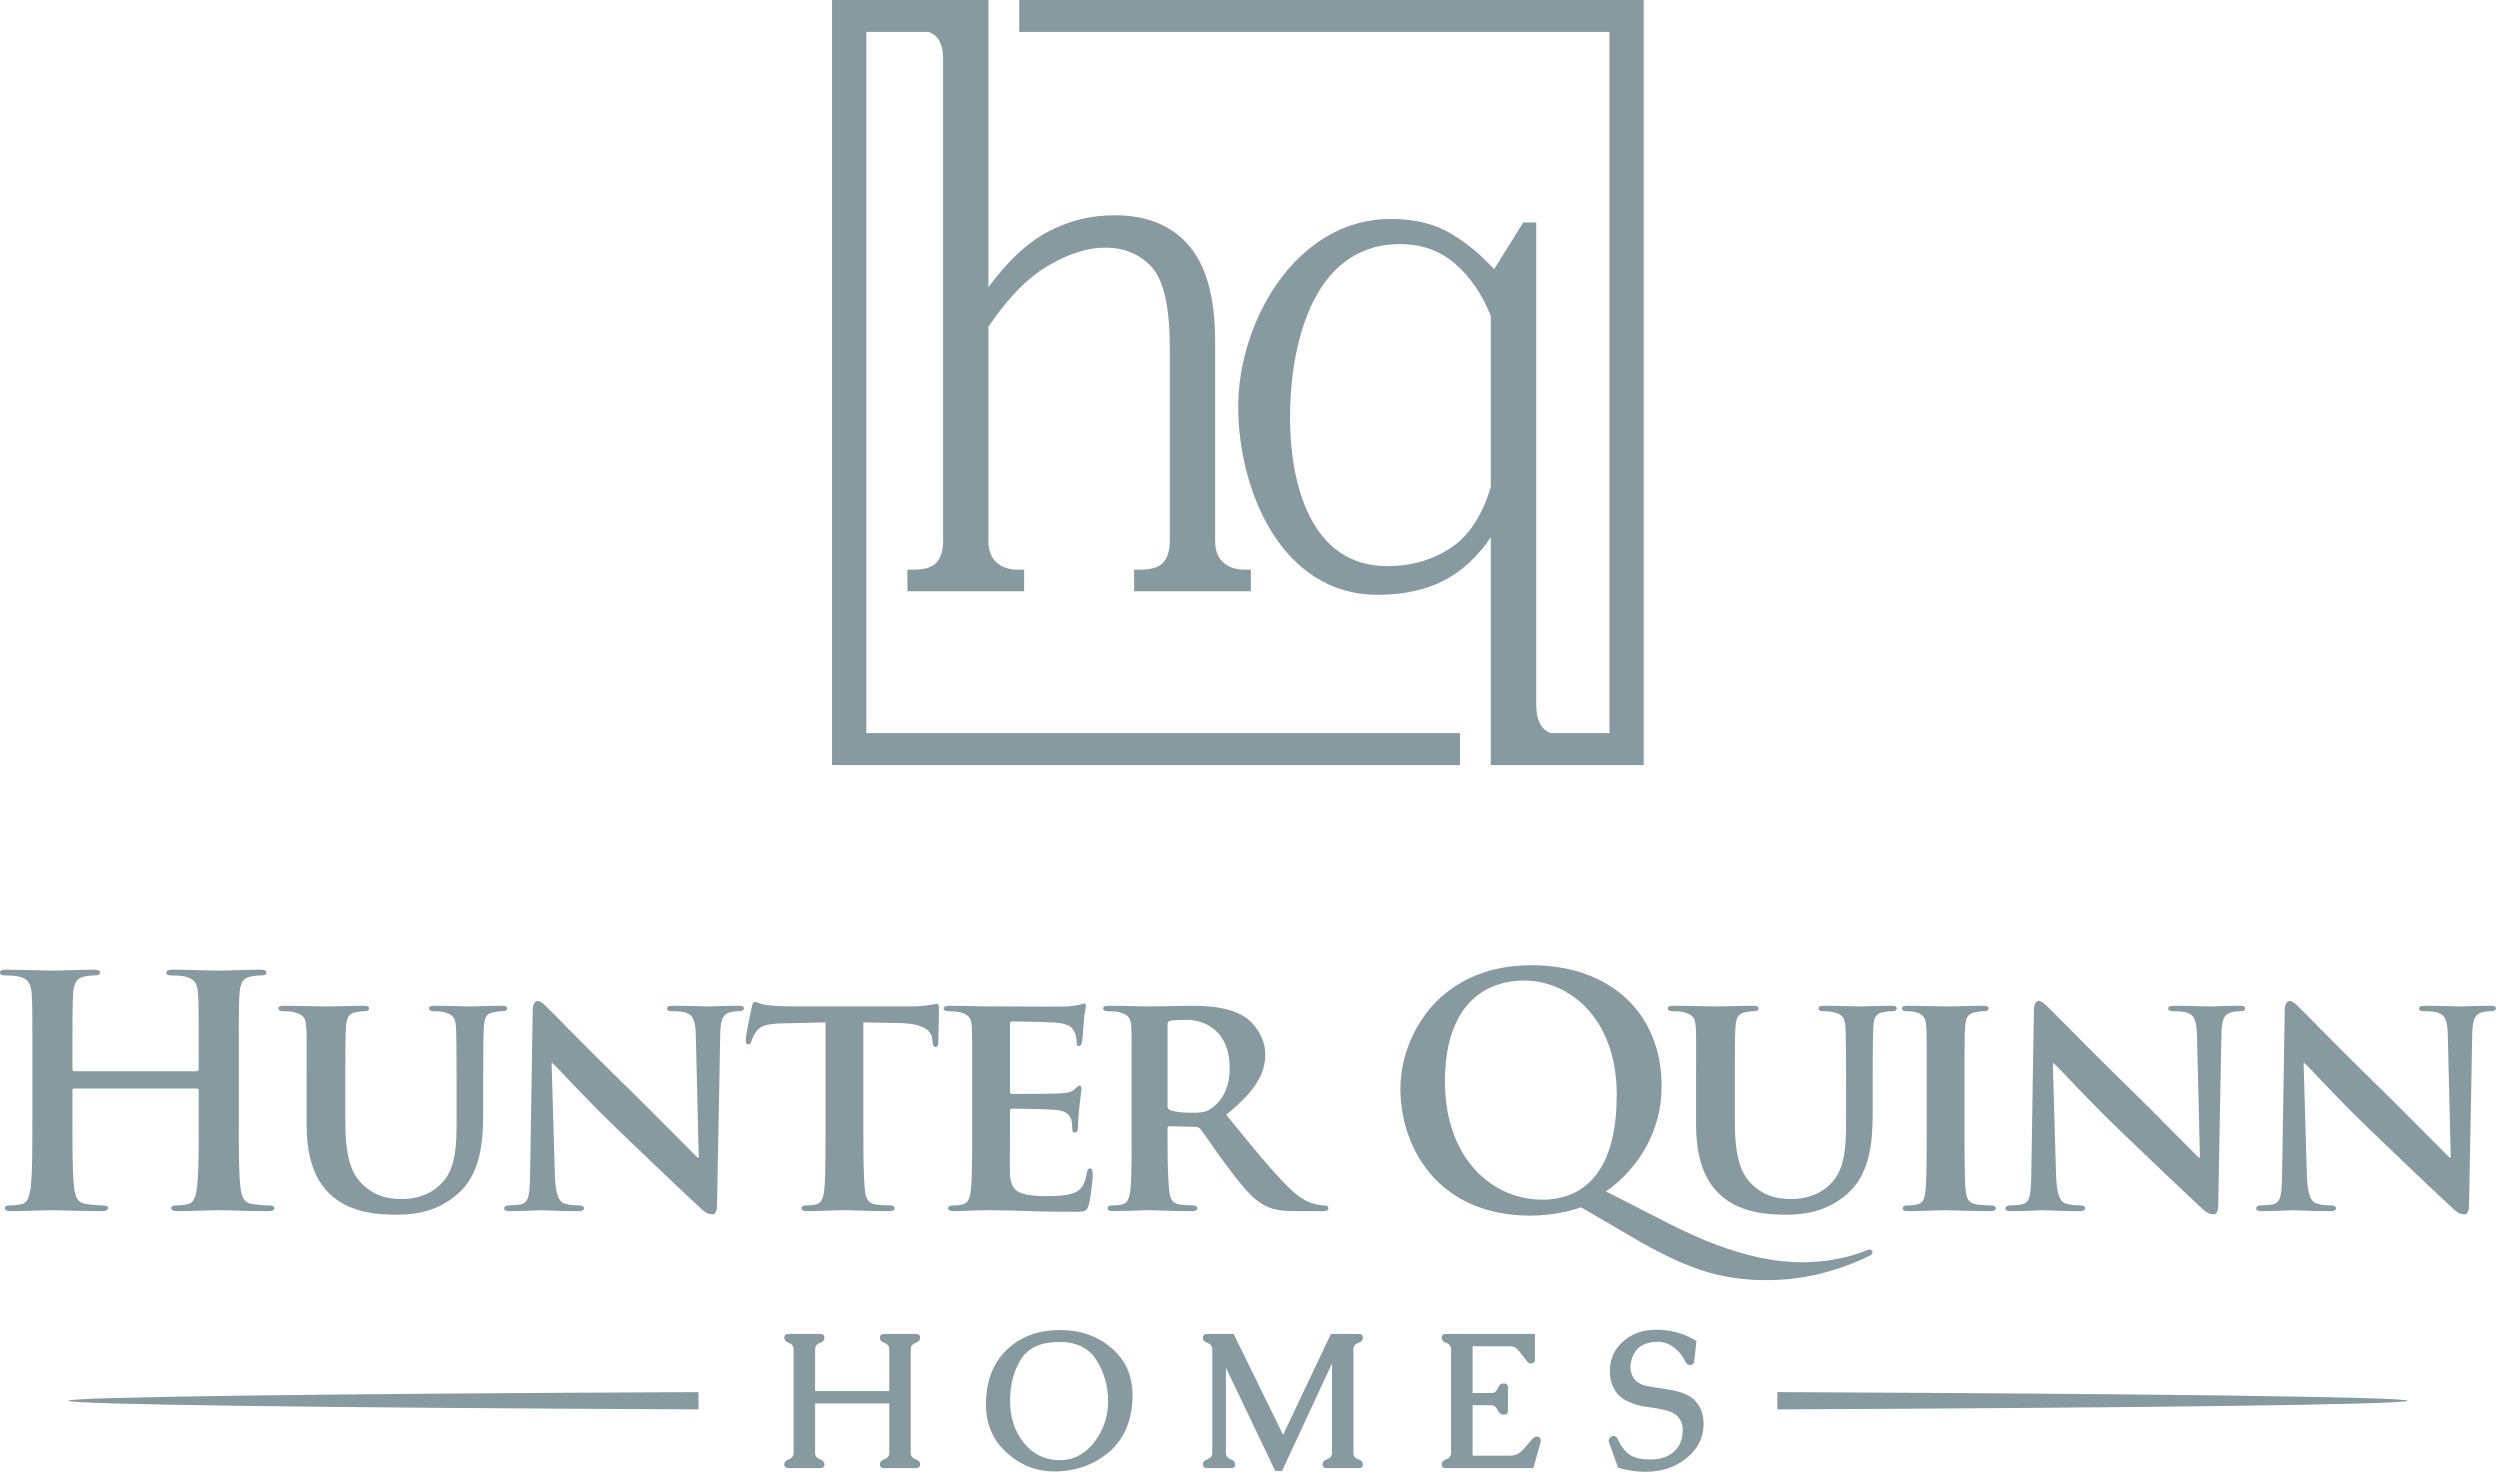
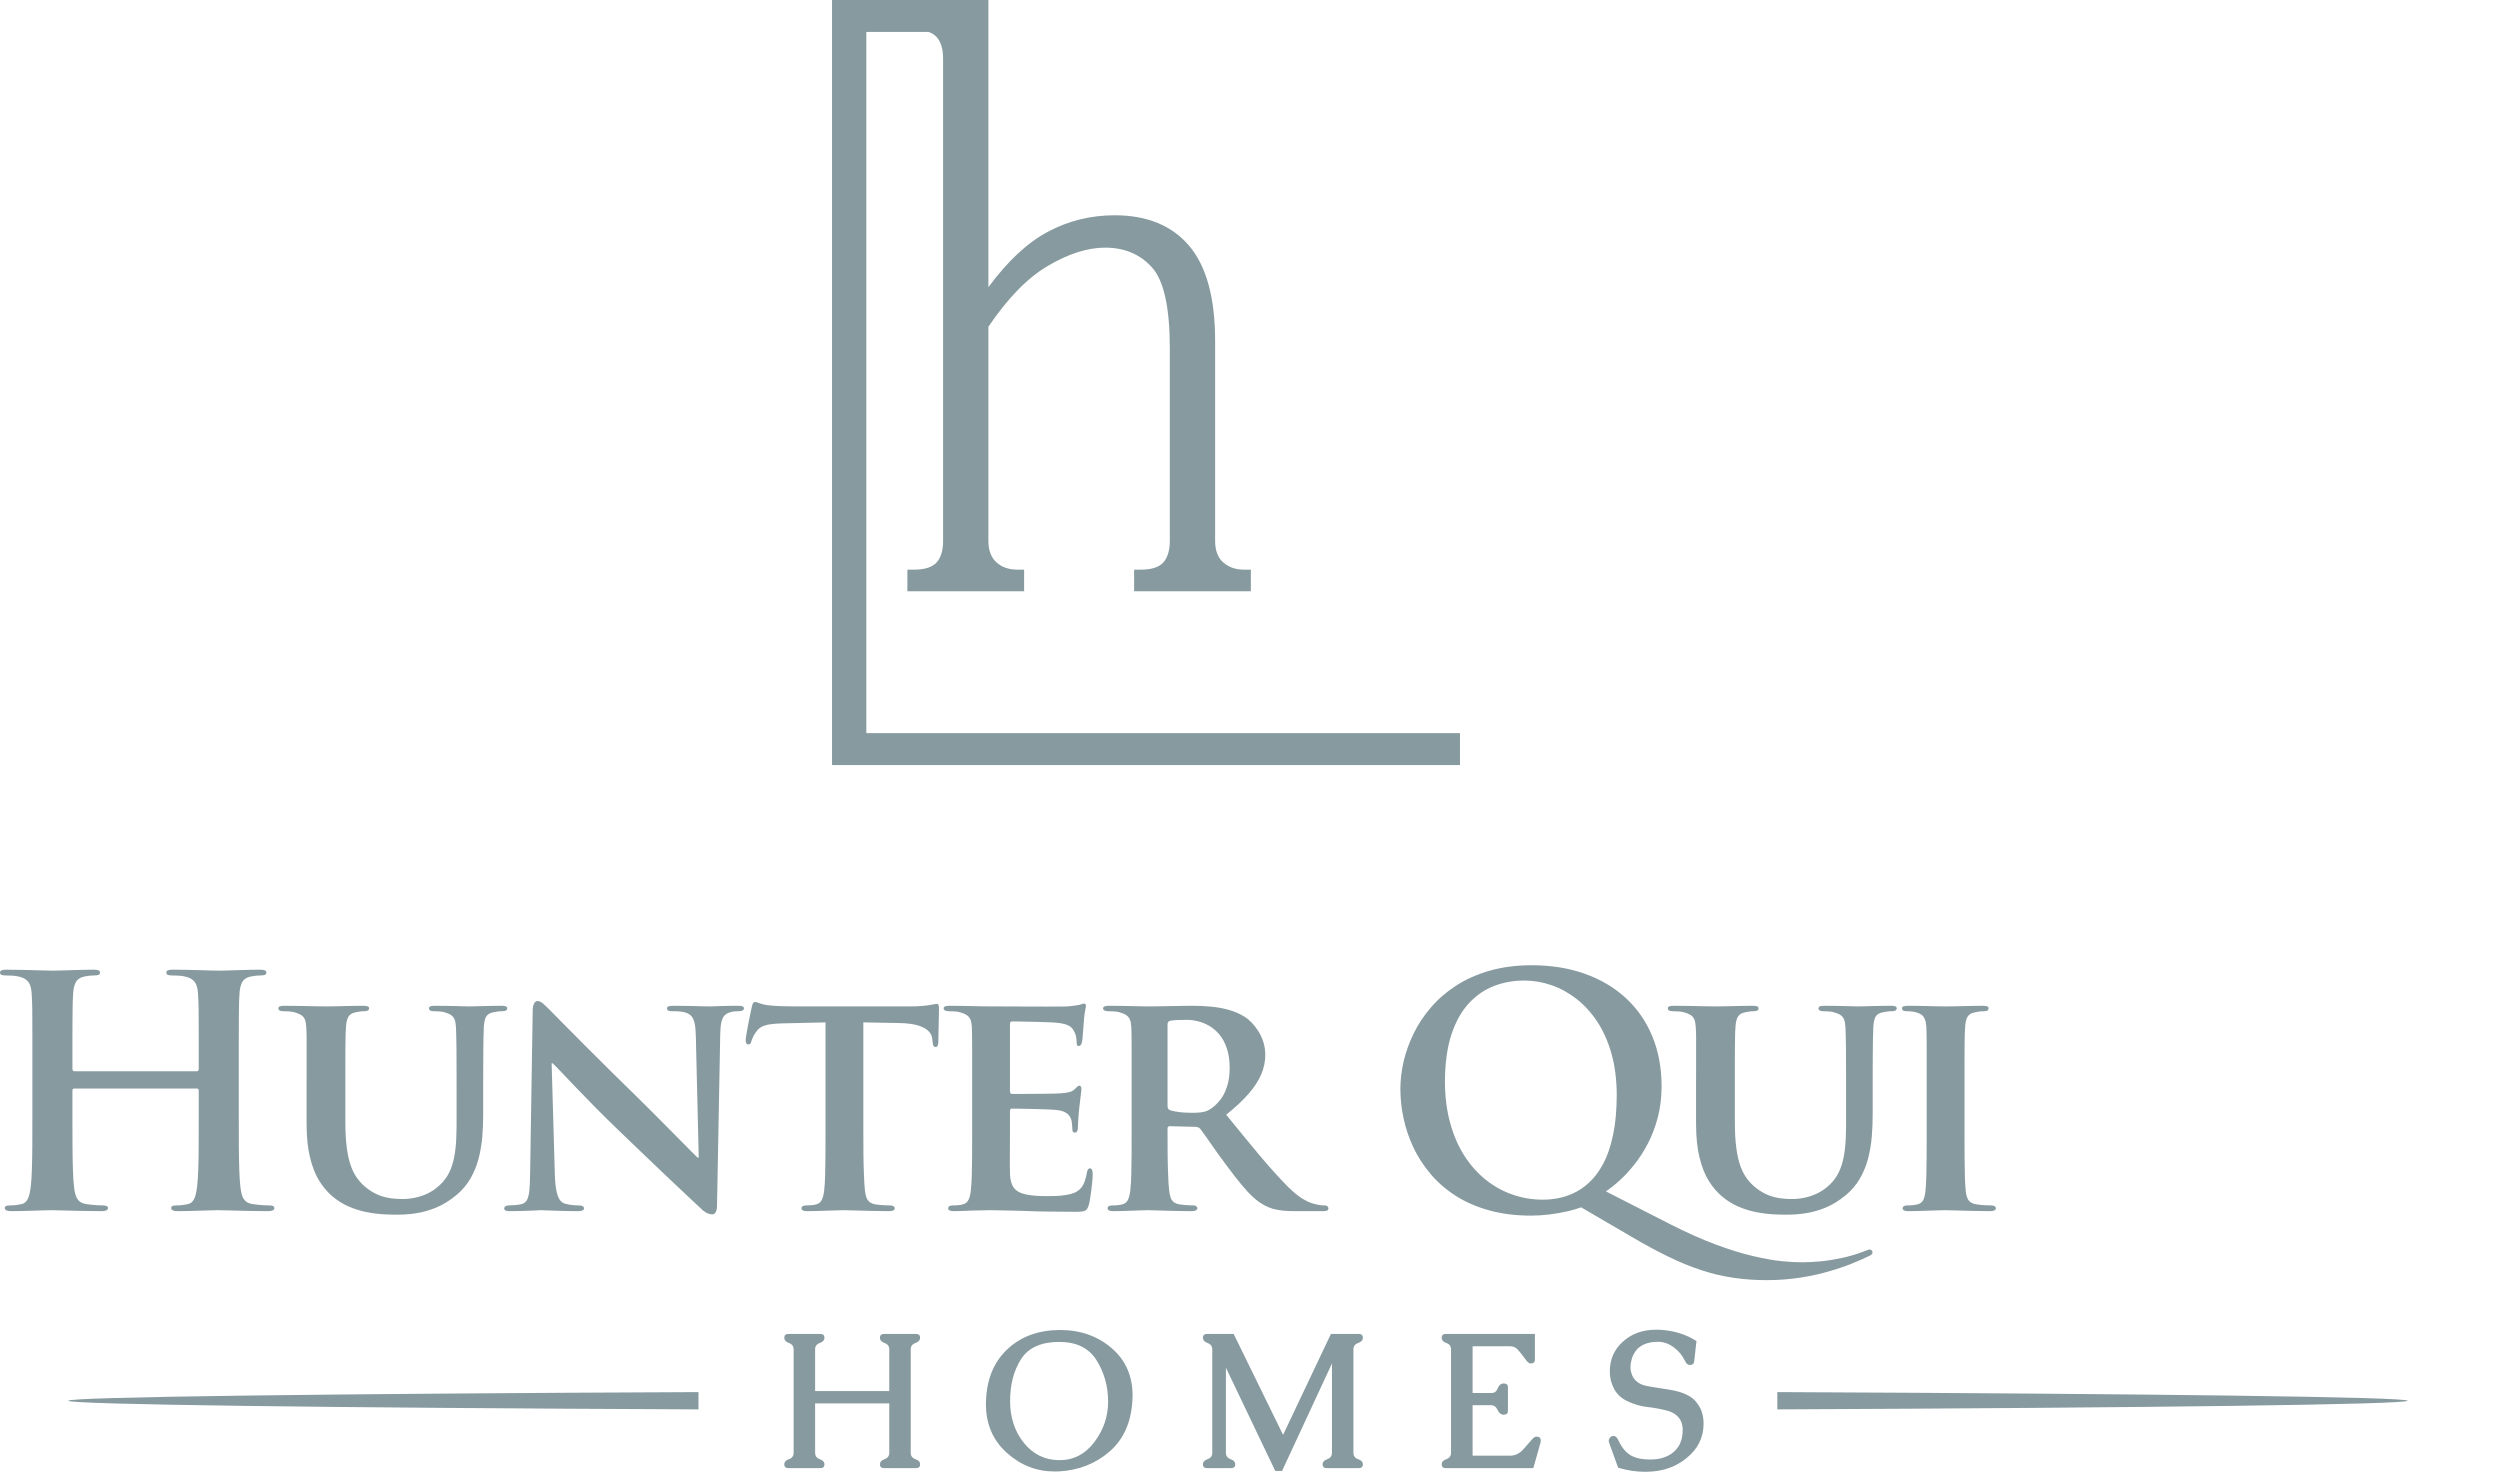
<svg xmlns="http://www.w3.org/2000/svg" width="181px" height="107px" viewBox="0 0 181 107" version="1.1">
  <title>hunter-quinn-logo-white</title>
  <g id="Page-1" stroke="none" stroke-width="1" fill="none" fill-rule="evenodd">
    <g id="hunter-quinn-logo-white" fill="#869A9F" fill-rule="nonzero">
      <g id="Group-3" transform="translate(0, 69.882)">
        <path d="M119.808,35.772 C120.144,35.751 120.47,35.661 120.778,35.508 C121.09,35.351 121.341,35.124 121.53,34.823 C121.728,34.506 121.827,34.12 121.827,33.665 L121.827,33.592 C121.813,33.125 121.636,32.771 121.299,32.528 C121.147,32.411 120.961,32.321 120.739,32.259 C120.271,32.133 119.785,32.043 119.282,31.986 C118.782,31.931 118.295,31.79 117.828,31.565 C117.396,31.363 117.074,31.069 116.866,30.681 C116.656,30.293 116.55,29.874 116.55,29.427 C116.55,28.551 116.859,27.832 117.477,27.272 C118.116,26.684 118.92,26.39 119.888,26.39 L120.098,26.39 C121.138,26.435 122.046,26.709 122.825,27.212 L122.657,28.698 C122.639,28.859 122.539,28.942 122.36,28.942 L122.325,28.942 C122.191,28.932 122.083,28.841 122.002,28.666 C121.823,28.28 121.56,27.954 121.214,27.69 C120.871,27.423 120.504,27.283 120.117,27.265 L120.015,27.265 C119.628,27.265 119.289,27.332 118.996,27.467 C118.803,27.565 118.65,27.674 118.538,27.791 C118.43,27.906 118.333,28.05 118.247,28.22 C118.178,28.361 118.127,28.524 118.09,28.712 C118.06,28.852 118.044,28.981 118.044,29.102 C118.044,29.263 118.07,29.415 118.118,29.553 C118.203,29.826 118.351,30.035 118.558,30.18 C118.71,30.295 118.879,30.377 119.063,30.422 C119.176,30.454 119.312,30.484 119.469,30.509 C119.626,30.536 119.794,30.564 119.969,30.589 C120.225,30.63 120.499,30.674 120.79,30.718 C121.081,30.764 121.364,30.826 121.643,30.906 C122.124,31.062 122.487,31.269 122.724,31.526 C122.894,31.724 123.037,31.937 123.151,32.172 C123.275,32.482 123.34,32.82 123.34,33.187 C123.34,34.184 122.932,35.013 122.116,35.677 C121.693,36.025 121.226,36.279 120.712,36.445 C120.297,36.576 119.856,36.649 119.388,36.668 C119.289,36.672 119.19,36.675 119.091,36.675 C118.448,36.675 117.8,36.576 117.152,36.378 L116.49,34.54 C116.477,34.506 116.47,34.469 116.47,34.433 C116.47,34.366 116.493,34.302 116.539,34.237 C116.606,34.129 116.712,34.076 116.855,34.076 C116.977,34.109 117.076,34.203 117.152,34.359 C117.426,34.956 117.768,35.351 118.173,35.544 C118.505,35.705 118.934,35.786 119.455,35.786 C119.568,35.786 119.685,35.781 119.808,35.772 Z M106.616,35.51 L109.329,35.51 C109.691,35.51 110.007,35.36 110.279,35.06 C110.551,34.759 110.76,34.517 110.91,34.338 C111.028,34.2 111.139,34.129 111.24,34.129 C111.447,34.129 111.551,34.221 111.551,34.407 C111.551,34.474 111.544,34.529 111.53,34.575 L111.012,36.412 L104.67,36.412 C104.476,36.412 104.379,36.321 104.379,36.135 C104.379,35.965 104.492,35.84 104.716,35.762 C104.942,35.684 105.055,35.528 105.055,35.294 L105.055,27.816 C105.055,27.584 104.942,27.428 104.716,27.35 C104.492,27.272 104.379,27.143 104.379,26.968 C104.379,26.785 104.483,26.693 104.69,26.693 L111.127,26.693 L111.127,28.558 C111.127,28.742 111.023,28.834 110.816,28.834 C110.703,28.834 110.569,28.721 110.417,28.496 C110.196,28.191 110.013,27.963 109.87,27.814 C109.725,27.662 109.546,27.588 109.329,27.588 L106.616,27.588 L106.616,30.973 L107.992,30.973 C108.199,30.973 108.349,30.858 108.439,30.628 C108.529,30.396 108.672,30.281 108.87,30.281 C109.073,30.281 109.174,30.373 109.174,30.557 L109.174,32.266 C109.174,32.45 109.073,32.542 108.87,32.542 C108.676,32.542 108.529,32.427 108.425,32.199 C108.321,31.97 108.162,31.855 107.953,31.855 L106.616,31.855 L106.616,35.51 Z M97.988,27.816 L97.988,35.294 C97.988,35.528 98.101,35.684 98.329,35.762 C98.557,35.84 98.67,35.965 98.67,36.135 C98.67,36.321 98.566,36.412 98.359,36.412 L96.07,36.412 C95.862,36.412 95.758,36.321 95.758,36.135 C95.758,35.965 95.871,35.84 96.097,35.762 C96.321,35.684 96.434,35.528 96.434,35.294 L96.434,28.834 L92.821,36.613 L92.328,36.613 L88.755,29.137 L88.755,35.294 C88.755,35.528 88.868,35.684 89.094,35.762 C89.317,35.84 89.43,35.965 89.43,36.135 C89.43,36.321 89.327,36.412 89.119,36.412 L87.404,36.412 C87.196,36.412 87.092,36.321 87.092,36.135 C87.092,35.965 87.206,35.84 87.431,35.762 C87.655,35.684 87.768,35.528 87.768,35.294 L87.768,27.816 C87.768,27.588 87.655,27.432 87.431,27.352 C87.206,27.272 87.092,27.143 87.092,26.968 C87.092,26.785 87.196,26.693 87.404,26.693 L89.315,26.693 L92.895,34.003 L96.36,26.693 L98.359,26.693 C98.566,26.693 98.67,26.785 98.67,26.968 C98.67,27.143 98.557,27.272 98.329,27.352 C98.101,27.432 97.988,27.588 97.988,27.816 Z M76.683,26.41 L76.75,26.41 C78.255,26.41 79.525,26.87 80.56,27.791 C81.519,28.648 81.999,29.771 81.999,31.161 C81.999,31.287 81.994,31.414 81.985,31.537 C81.891,33.113 81.337,34.338 80.328,35.214 C79.316,36.089 78.098,36.567 76.676,36.647 C76.572,36.651 76.466,36.654 76.36,36.654 C75.057,36.654 73.907,36.208 72.909,35.315 C71.89,34.409 71.381,33.228 71.381,31.774 C71.381,31.694 71.383,31.611 71.388,31.526 C71.443,29.969 71.952,28.731 72.92,27.814 C73.889,26.897 75.143,26.428 76.683,26.41 Z M76.683,27.272 C75.369,27.276 74.447,27.694 73.921,28.524 C73.393,29.353 73.131,30.364 73.131,31.552 C73.131,32.742 73.462,33.75 74.126,34.577 C74.79,35.406 75.643,35.824 76.683,35.834 L76.718,35.834 C77.73,35.834 78.569,35.397 79.23,34.527 C79.897,33.644 80.228,32.666 80.228,31.593 L80.228,31.552 C80.219,30.458 79.938,29.47 79.385,28.59 C78.831,27.71 77.93,27.272 76.683,27.272 Z M59.014,27.816 L59.014,30.832 L64.383,30.832 L64.383,27.816 C64.383,27.588 64.27,27.432 64.044,27.352 C63.82,27.272 63.707,27.143 63.707,26.968 C63.707,26.785 63.811,26.693 64.018,26.693 L66.308,26.693 C66.515,26.693 66.616,26.785 66.616,26.968 C66.616,27.143 66.503,27.272 66.277,27.352 C66.049,27.432 65.937,27.588 65.937,27.816 L65.937,35.294 C65.937,35.528 66.049,35.684 66.277,35.762 C66.503,35.84 66.616,35.965 66.616,36.135 C66.616,36.321 66.515,36.412 66.308,36.412 L64.018,36.412 C63.811,36.412 63.707,36.321 63.707,36.135 C63.707,35.965 63.82,35.84 64.044,35.762 C64.27,35.684 64.383,35.528 64.383,35.294 L64.383,31.722 L59.014,31.722 L59.014,35.294 C59.014,35.528 59.124,35.684 59.35,35.762 C59.576,35.84 59.689,35.965 59.689,36.135 C59.689,36.321 59.588,36.412 59.384,36.412 L57.096,36.412 C56.888,36.412 56.784,36.321 56.784,36.135 C56.784,35.965 56.897,35.84 57.121,35.762 C57.347,35.684 57.459,35.528 57.459,35.294 L57.459,27.816 C57.459,27.588 57.347,27.432 57.121,27.352 C56.897,27.272 56.784,27.143 56.784,26.968 C56.784,26.785 56.888,26.693 57.096,26.693 L59.384,26.693 C59.588,26.693 59.689,26.785 59.689,26.968 C59.689,27.143 59.576,27.272 59.35,27.352 C59.124,27.432 59.014,27.588 59.014,27.816 Z" id="Fill-1" />
        <path d="M50.571,32.158 C23.459,32.04 4.942,31.804 4.942,31.532 C4.942,31.259 23.459,31.024 50.571,30.906 L50.571,32.158 Z M128.679,30.906 C155.792,31.024 174.309,31.259 174.309,31.532 C174.309,31.804 155.792,32.04 128.679,32.158 L128.679,30.906 Z" id="Fill-2" />
        <path d="M59.767,12.094 C59.767,12.699 59.767,13.266 59.763,13.798 C59.76,14.325 59.752,14.803 59.74,15.224 C59.728,15.648 59.705,15.998 59.674,16.28 C59.643,16.569 59.589,16.804 59.504,16.981 C59.419,17.159 59.276,17.274 59.071,17.32 C58.99,17.344 58.886,17.363 58.766,17.374 C58.642,17.386 58.502,17.39 58.352,17.39 C58.228,17.394 58.139,17.417 58.093,17.459 C58.046,17.502 58.023,17.548 58.027,17.598 C58.027,17.668 58.062,17.717 58.127,17.752 C58.197,17.787 58.294,17.806 58.421,17.806 C58.63,17.806 58.858,17.802 59.118,17.794 C59.373,17.787 59.628,17.779 59.887,17.771 C60.146,17.764 60.378,17.756 60.591,17.748 C60.804,17.741 60.97,17.736 61.09,17.736 C61.287,17.736 61.558,17.744 61.902,17.756 C62.246,17.767 62.633,17.775 63.062,17.787 C63.492,17.798 63.933,17.806 64.385,17.806 C64.505,17.806 64.598,17.787 64.671,17.752 C64.741,17.717 64.78,17.668 64.78,17.598 C64.78,17.548 64.757,17.502 64.706,17.459 C64.652,17.417 64.571,17.394 64.455,17.39 C64.354,17.39 64.238,17.386 64.111,17.382 C63.987,17.378 63.863,17.37 63.739,17.359 C63.616,17.347 63.507,17.336 63.411,17.32 C63.213,17.289 63.059,17.228 62.954,17.139 C62.846,17.05 62.769,16.935 62.722,16.793 C62.676,16.653 62.641,16.488 62.621,16.303 C62.591,16.014 62.567,15.659 62.552,15.231 C62.532,14.807 62.521,14.33 62.513,13.798 C62.509,13.266 62.506,12.699 62.506,12.094 L62.506,4.139 L65.081,4.185 C65.688,4.197 66.164,4.259 66.513,4.374 C66.86,4.49 67.108,4.632 67.255,4.802 C67.406,4.972 67.483,5.145 67.495,5.319 L67.518,5.527 C67.529,5.673 67.549,5.777 67.584,5.835 C67.615,5.893 67.673,5.924 67.75,5.92 C67.808,5.92 67.85,5.893 67.878,5.835 C67.905,5.781 67.924,5.7 67.936,5.596 C67.936,5.465 67.939,5.288 67.943,5.068 C67.947,4.848 67.951,4.617 67.959,4.37 C67.967,4.124 67.97,3.9 67.974,3.692 C67.978,3.48 67.982,3.322 67.982,3.214 C67.986,3.064 67.974,2.96 67.955,2.894 C67.932,2.829 67.889,2.798 67.819,2.798 C67.785,2.798 67.727,2.81 67.638,2.825 C67.549,2.844 67.425,2.867 67.263,2.891 C67.116,2.913 66.926,2.937 66.698,2.952 C66.47,2.972 66.195,2.983 65.87,2.983 L57.586,2.983 C57.245,2.983 56.894,2.975 56.538,2.964 C56.182,2.948 55.85,2.925 55.544,2.891 C55.292,2.852 55.103,2.802 54.971,2.748 C54.84,2.694 54.739,2.663 54.662,2.659 C54.604,2.659 54.558,2.69 54.519,2.748 C54.484,2.81 54.453,2.902 54.43,3.029 C54.418,3.064 54.399,3.16 54.368,3.307 C54.333,3.457 54.298,3.634 54.256,3.842 C54.213,4.05 54.171,4.262 54.132,4.478 C54.09,4.694 54.059,4.887 54.032,5.053 C54.005,5.222 53.989,5.342 53.989,5.411 C53.989,5.515 54.001,5.596 54.032,5.65 C54.059,5.704 54.105,5.734 54.175,5.734 C54.244,5.734 54.295,5.712 54.326,5.669 C54.36,5.623 54.387,5.561 54.407,5.48 C54.43,5.407 54.465,5.314 54.519,5.195 C54.573,5.079 54.65,4.948 54.755,4.81 C54.852,4.663 54.979,4.548 55.138,4.463 C55.296,4.378 55.501,4.316 55.756,4.278 C56.012,4.236 56.337,4.216 56.727,4.209 L59.767,4.139 L59.767,12.094 Z M39.938,7.099 L40.17,15.123 C40.185,15.628 40.224,16.029 40.282,16.322 C40.344,16.619 40.421,16.835 40.522,16.977 C40.618,17.12 40.735,17.208 40.866,17.251 C41.044,17.309 41.222,17.344 41.407,17.363 C41.593,17.382 41.767,17.39 41.933,17.39 C42.05,17.39 42.138,17.413 42.196,17.451 C42.254,17.49 42.282,17.54 42.282,17.598 C42.282,17.679 42.239,17.732 42.154,17.764 C42.073,17.794 41.961,17.806 41.817,17.806 C41.152,17.802 40.592,17.791 40.139,17.771 C39.682,17.752 39.361,17.741 39.172,17.736 C39.106,17.736 38.967,17.744 38.75,17.756 C38.533,17.767 38.271,17.775 37.961,17.787 C37.652,17.798 37.319,17.806 36.967,17.806 C36.828,17.81 36.716,17.798 36.631,17.771 C36.55,17.744 36.507,17.686 36.503,17.598 C36.507,17.54 36.538,17.49 36.596,17.451 C36.658,17.413 36.735,17.39 36.828,17.39 C36.971,17.39 37.126,17.382 37.292,17.37 C37.459,17.355 37.613,17.332 37.757,17.297 C37.931,17.255 38.062,17.155 38.151,17 C38.24,16.842 38.298,16.596 38.329,16.264 C38.36,15.929 38.379,15.482 38.383,14.915 L38.568,3.26 C38.568,3.06 38.603,2.898 38.665,2.779 C38.727,2.655 38.812,2.594 38.917,2.59 C39.044,2.594 39.18,2.659 39.323,2.782 C39.466,2.906 39.624,3.06 39.799,3.237 C39.853,3.291 40.008,3.449 40.266,3.708 C40.522,3.97 40.854,4.305 41.268,4.721 C41.678,5.133 42.142,5.604 42.664,6.124 C43.183,6.644 43.736,7.192 44.316,7.766 C44.9,8.344 45.488,8.922 46.087,9.504 C46.369,9.782 46.69,10.102 47.05,10.46 C47.41,10.818 47.777,11.188 48.153,11.566 C48.531,11.948 48.883,12.302 49.216,12.637 C49.548,12.973 49.827,13.258 50.055,13.485 C50.283,13.717 50.43,13.859 50.496,13.921 L50.589,13.921 L50.38,5.18 C50.372,4.783 50.346,4.467 50.299,4.236 C50.249,4.004 50.175,3.827 50.078,3.708 C49.978,3.592 49.846,3.503 49.684,3.445 C49.584,3.407 49.464,3.38 49.336,3.364 C49.204,3.345 49.077,3.338 48.949,3.333 C48.826,3.33 48.713,3.33 48.617,3.33 C48.493,3.326 48.408,3.307 48.358,3.268 C48.311,3.229 48.292,3.179 48.292,3.122 C48.296,3.045 48.342,2.991 48.435,2.967 C48.528,2.944 48.651,2.933 48.802,2.937 C49.162,2.937 49.514,2.94 49.854,2.948 C50.195,2.956 50.5,2.964 50.771,2.972 C51.042,2.979 51.25,2.983 51.401,2.983 C51.525,2.983 51.761,2.975 52.113,2.96 C52.465,2.944 52.894,2.937 53.397,2.937 C53.54,2.933 53.652,2.944 53.734,2.967 C53.818,2.991 53.861,3.045 53.861,3.122 C53.861,3.179 53.834,3.229 53.776,3.268 C53.718,3.307 53.629,3.326 53.513,3.33 C53.412,3.326 53.312,3.33 53.219,3.338 C53.122,3.345 53.01,3.364 52.887,3.399 C52.701,3.449 52.558,3.53 52.453,3.642 C52.345,3.758 52.271,3.923 52.225,4.139 C52.175,4.359 52.152,4.651 52.144,5.018 L51.912,17.413 C51.908,17.632 51.873,17.791 51.811,17.891 C51.745,17.991 51.672,18.037 51.587,18.037 C51.413,18.033 51.258,17.991 51.119,17.906 C50.979,17.825 50.856,17.729 50.752,17.621 C50.43,17.32 50.04,16.958 49.584,16.526 C49.127,16.099 48.628,15.628 48.09,15.116 C47.557,14.607 47.004,14.083 46.443,13.543 C45.879,13.004 45.325,12.476 44.788,11.955 C44.227,11.416 43.682,10.88 43.155,10.348 C42.63,9.812 42.15,9.319 41.709,8.86 C41.272,8.402 40.904,8.017 40.607,7.704 C40.309,7.392 40.112,7.192 40.008,7.099 L39.938,7.099 Z M22.197,11.516 C22.2,12.46 22.282,13.262 22.448,13.929 C22.61,14.595 22.831,15.15 23.109,15.601 C23.388,16.052 23.701,16.423 24.053,16.719 C24.428,17.039 24.83,17.293 25.26,17.475 C25.685,17.659 26.115,17.791 26.544,17.875 C26.969,17.96 27.371,18.01 27.746,18.033 C28.122,18.052 28.447,18.064 28.717,18.06 C29.162,18.064 29.622,18.033 30.106,17.96 C30.585,17.891 31.077,17.752 31.568,17.552 C32.063,17.347 32.554,17.047 33.034,16.649 C33.459,16.295 33.803,15.89 34.063,15.439 C34.322,14.985 34.519,14.503 34.654,13.986 C34.785,13.466 34.874,12.934 34.921,12.383 C34.963,11.832 34.987,11.281 34.983,10.73 L34.983,8.625 C34.983,8.032 34.983,7.527 34.987,7.107 C34.987,6.687 34.991,6.336 34.994,6.051 C34.994,5.766 34.998,5.527 35.002,5.338 C35.006,5.149 35.01,4.983 35.018,4.848 C35.022,4.713 35.025,4.582 35.029,4.463 C35.045,4.231 35.071,4.043 35.118,3.9 C35.165,3.753 35.238,3.642 35.343,3.561 C35.447,3.484 35.59,3.426 35.772,3.399 C35.896,3.376 35.996,3.357 36.081,3.345 C36.166,3.333 36.263,3.33 36.375,3.33 C36.607,3.33 36.723,3.26 36.723,3.122 C36.723,3.052 36.688,3.006 36.619,2.975 C36.549,2.948 36.445,2.937 36.305,2.937 C36.105,2.937 35.88,2.94 35.632,2.944 C35.385,2.948 35.141,2.952 34.902,2.96 C34.662,2.967 34.453,2.972 34.275,2.975 C34.097,2.979 33.977,2.983 33.915,2.983 C33.908,2.983 33.826,2.979 33.672,2.975 C33.521,2.972 33.324,2.967 33.08,2.96 C32.84,2.952 32.577,2.948 32.299,2.944 C32.016,2.94 31.746,2.937 31.479,2.937 C31.34,2.937 31.235,2.948 31.165,2.975 C31.096,3.006 31.061,3.052 31.061,3.122 C31.061,3.26 31.177,3.33 31.409,3.33 C31.533,3.33 31.664,3.333 31.808,3.345 C31.951,3.357 32.067,3.376 32.152,3.399 C32.368,3.457 32.535,3.526 32.654,3.607 C32.774,3.688 32.86,3.796 32.914,3.931 C32.964,4.062 32.999,4.243 33.01,4.463 C33.014,4.582 33.022,4.713 33.026,4.848 C33.03,4.983 33.034,5.149 33.037,5.338 C33.041,5.527 33.045,5.766 33.049,6.051 C33.049,6.336 33.053,6.687 33.053,7.107 C33.057,7.527 33.057,8.032 33.057,8.625 L33.057,11.1 C33.06,11.605 33.053,12.086 33.034,12.545 C33.014,13.008 32.968,13.443 32.891,13.848 C32.817,14.256 32.701,14.63 32.539,14.973 C32.376,15.316 32.155,15.621 31.873,15.886 C31.603,16.149 31.309,16.353 30.999,16.507 C30.69,16.658 30.377,16.765 30.056,16.831 C29.738,16.896 29.433,16.931 29.135,16.927 C28.903,16.931 28.644,16.916 28.358,16.881 C28.075,16.85 27.781,16.777 27.476,16.665 C27.166,16.549 26.865,16.376 26.559,16.141 C26.308,15.948 26.087,15.725 25.894,15.466 C25.701,15.212 25.538,14.904 25.407,14.541 C25.275,14.175 25.174,13.736 25.109,13.219 C25.039,12.703 25.004,12.09 25.004,11.377 L25.004,8.625 C25.004,8.032 25.004,7.527 25.004,7.107 C25.004,6.687 25.004,6.336 25.008,6.051 C25.008,5.766 25.012,5.527 25.016,5.338 C25.016,5.149 25.024,4.983 25.027,4.848 C25.036,4.713 25.043,4.582 25.051,4.463 C25.07,4.12 25.132,3.869 25.24,3.704 C25.348,3.542 25.531,3.441 25.793,3.399 C25.917,3.376 26.018,3.357 26.103,3.345 C26.188,3.333 26.285,3.33 26.396,3.33 C26.501,3.33 26.582,3.311 26.637,3.276 C26.694,3.241 26.722,3.191 26.722,3.122 C26.722,3.052 26.687,3.006 26.613,2.975 C26.544,2.948 26.432,2.937 26.281,2.937 C26.091,2.937 25.875,2.94 25.631,2.944 C25.383,2.948 25.136,2.952 24.885,2.96 C24.629,2.967 24.393,2.972 24.181,2.975 C23.964,2.979 23.79,2.983 23.658,2.983 C23.45,2.983 23.179,2.979 22.839,2.972 C22.498,2.964 22.135,2.956 21.74,2.948 C21.346,2.94 20.966,2.937 20.596,2.937 C20.445,2.937 20.332,2.948 20.263,2.975 C20.189,3.006 20.155,3.052 20.155,3.122 C20.155,3.26 20.27,3.33 20.502,3.33 C20.646,3.33 20.793,3.333 20.94,3.345 C21.087,3.357 21.207,3.376 21.292,3.399 C21.508,3.457 21.674,3.526 21.798,3.603 C21.922,3.68 22.011,3.784 22.069,3.919 C22.127,4.054 22.162,4.236 22.173,4.463 C22.181,4.582 22.189,4.713 22.193,4.848 C22.197,4.983 22.2,5.149 22.2,5.338 C22.204,5.527 22.204,5.766 22.2,6.051 C22.2,6.336 22.2,6.687 22.2,7.107 C22.197,7.527 22.197,8.032 22.197,8.625 L22.197,11.516 Z M5.384,7.677 C5.349,7.677 5.314,7.666 5.287,7.639 C5.26,7.615 5.244,7.573 5.244,7.515 L5.244,7.03 C5.244,6.332 5.244,5.734 5.244,5.241 C5.244,4.748 5.244,4.332 5.248,3.996 C5.248,3.665 5.252,3.384 5.256,3.16 C5.256,2.937 5.264,2.744 5.268,2.582 C5.275,2.424 5.283,2.27 5.291,2.127 C5.306,1.727 5.38,1.418 5.504,1.206 C5.627,0.998 5.844,0.863 6.149,0.809 C6.289,0.786 6.412,0.767 6.521,0.755 C6.629,0.744 6.73,0.74 6.822,0.74 C6.962,0.74 7.066,0.725 7.136,0.697 C7.205,0.666 7.24,0.609 7.24,0.532 C7.24,0.451 7.201,0.397 7.12,0.366 C7.039,0.335 6.915,0.323 6.753,0.323 C6.524,0.323 6.269,0.327 5.991,0.335 C5.716,0.339 5.438,0.35 5.159,0.358 C4.881,0.366 4.626,0.374 4.393,0.381 C4.161,0.389 3.972,0.393 3.829,0.393 C3.612,0.393 3.326,0.385 2.963,0.374 C2.599,0.362 2.205,0.35 1.771,0.343 C1.338,0.331 0.913,0.323 0.487,0.323 C0.325,0.32 0.205,0.335 0.124,0.366 C0.043,0.397 0,0.451 0,0.532 C0,0.609 0.035,0.666 0.1,0.697 C0.17,0.725 0.267,0.74 0.395,0.74 C0.565,0.74 0.731,0.744 0.901,0.755 C1.068,0.767 1.203,0.786 1.3,0.809 C1.551,0.859 1.748,0.94 1.887,1.048 C2.027,1.152 2.127,1.295 2.189,1.472 C2.247,1.646 2.286,1.865 2.297,2.127 C2.305,2.27 2.313,2.424 2.32,2.582 C2.325,2.744 2.332,2.937 2.336,3.16 C2.336,3.384 2.34,3.665 2.34,3.996 C2.344,4.332 2.344,4.748 2.344,5.241 C2.344,5.734 2.344,6.332 2.344,7.03 L2.344,11.1 C2.344,11.813 2.344,12.479 2.34,13.108 C2.336,13.732 2.325,14.291 2.309,14.788 C2.294,15.285 2.266,15.698 2.228,16.026 C2.201,16.249 2.162,16.453 2.116,16.634 C2.069,16.811 2.004,16.962 1.914,17.074 C1.83,17.189 1.71,17.266 1.555,17.297 C1.45,17.32 1.331,17.344 1.191,17.363 C1.052,17.378 0.893,17.39 0.719,17.39 C0.584,17.39 0.487,17.405 0.429,17.44 C0.375,17.47 0.348,17.517 0.348,17.575 C0.348,17.655 0.387,17.714 0.468,17.752 C0.545,17.787 0.661,17.806 0.812,17.806 C1.048,17.806 1.307,17.802 1.586,17.794 C1.864,17.787 2.142,17.779 2.421,17.771 C2.7,17.764 2.955,17.756 3.187,17.748 C3.415,17.741 3.601,17.736 3.736,17.736 C3.956,17.736 4.254,17.744 4.629,17.756 C5.001,17.767 5.422,17.775 5.89,17.787 C6.362,17.798 6.85,17.806 7.356,17.806 C7.499,17.806 7.612,17.787 7.692,17.752 C7.778,17.714 7.82,17.655 7.82,17.575 C7.82,17.517 7.789,17.47 7.731,17.44 C7.669,17.405 7.577,17.39 7.449,17.39 C7.329,17.39 7.201,17.386 7.058,17.378 C6.919,17.366 6.78,17.355 6.641,17.344 C6.501,17.328 6.378,17.313 6.266,17.297 C6.037,17.266 5.859,17.189 5.736,17.078 C5.612,16.962 5.527,16.815 5.473,16.638 C5.418,16.465 5.38,16.264 5.361,16.048 C5.322,15.713 5.295,15.297 5.279,14.796 C5.264,14.295 5.252,13.732 5.248,13.108 C5.244,12.479 5.244,11.813 5.244,11.1 L5.244,9.065 C5.244,9.007 5.26,8.968 5.287,8.953 C5.314,8.934 5.349,8.922 5.384,8.926 L14.248,8.926 C14.287,8.926 14.318,8.938 14.345,8.96 C14.372,8.984 14.388,9.019 14.388,9.065 L14.388,11.1 C14.388,11.813 14.388,12.479 14.384,13.108 C14.38,13.732 14.372,14.291 14.353,14.788 C14.337,15.285 14.31,15.698 14.271,16.026 C14.245,16.249 14.205,16.453 14.159,16.634 C14.113,16.811 14.047,16.962 13.958,17.074 C13.873,17.189 13.753,17.266 13.598,17.297 C13.494,17.32 13.374,17.344 13.235,17.363 C13.096,17.378 12.937,17.39 12.763,17.39 C12.628,17.39 12.531,17.405 12.473,17.44 C12.419,17.47 12.392,17.517 12.392,17.575 C12.392,17.655 12.434,17.714 12.515,17.752 C12.597,17.787 12.717,17.806 12.879,17.806 C13.111,17.806 13.363,17.802 13.641,17.794 C13.916,17.787 14.194,17.779 14.468,17.771 C14.747,17.764 14.998,17.756 15.23,17.748 C15.459,17.741 15.644,17.736 15.78,17.736 C16,17.736 16.298,17.744 16.673,17.756 C17.044,17.767 17.466,17.775 17.938,17.787 C18.406,17.798 18.893,17.806 19.4,17.806 C19.543,17.806 19.655,17.787 19.736,17.752 C19.821,17.714 19.864,17.655 19.864,17.575 C19.864,17.517 19.833,17.47 19.775,17.44 C19.713,17.405 19.62,17.39 19.492,17.39 C19.377,17.39 19.245,17.386 19.102,17.378 C18.963,17.366 18.823,17.355 18.684,17.344 C18.545,17.328 18.421,17.313 18.309,17.297 C18.081,17.266 17.903,17.189 17.779,17.078 C17.659,16.962 17.57,16.815 17.516,16.638 C17.462,16.465 17.424,16.264 17.404,16.048 C17.366,15.713 17.338,15.297 17.323,14.796 C17.307,14.295 17.296,13.732 17.292,13.108 C17.288,12.479 17.288,11.813 17.288,11.1 L17.288,7.03 C17.288,6.332 17.288,5.734 17.288,5.241 C17.288,4.748 17.288,4.332 17.292,3.996 C17.292,3.665 17.296,3.384 17.3,3.16 C17.304,2.937 17.307,2.744 17.312,2.582 C17.319,2.424 17.327,2.27 17.335,2.127 C17.35,1.727 17.424,1.418 17.547,1.206 C17.671,0.998 17.888,0.863 18.193,0.809 C18.332,0.786 18.456,0.767 18.564,0.755 C18.673,0.744 18.773,0.74 18.866,0.74 C19.005,0.74 19.11,0.725 19.179,0.697 C19.249,0.666 19.284,0.609 19.284,0.532 C19.284,0.451 19.245,0.397 19.164,0.366 C19.083,0.335 18.959,0.323 18.796,0.323 C18.568,0.323 18.313,0.327 18.039,0.335 C17.76,0.339 17.481,0.35 17.203,0.358 C16.928,0.366 16.673,0.374 16.437,0.381 C16.205,0.389 16.016,0.393 15.873,0.393 C15.714,0.393 15.509,0.389 15.262,0.381 C15.018,0.374 14.74,0.366 14.438,0.358 C14.136,0.35 13.819,0.339 13.494,0.335 C13.169,0.327 12.848,0.323 12.531,0.323 C12.368,0.32 12.249,0.335 12.168,0.366 C12.086,0.397 12.044,0.451 12.044,0.532 C12.044,0.609 12.079,0.666 12.144,0.697 C12.214,0.725 12.311,0.74 12.438,0.74 C12.608,0.74 12.774,0.744 12.945,0.755 C13.111,0.767 13.247,0.786 13.343,0.809 C13.595,0.859 13.792,0.94 13.931,1.048 C14.074,1.152 14.171,1.295 14.233,1.472 C14.291,1.646 14.329,1.865 14.341,2.127 C14.353,2.27 14.36,2.424 14.364,2.582 C14.372,2.744 14.376,2.937 14.38,3.16 C14.38,3.384 14.384,3.665 14.384,3.996 C14.388,4.332 14.388,4.748 14.388,5.241 C14.388,5.734 14.388,6.332 14.388,7.03 L14.388,7.515 C14.388,7.573 14.372,7.615 14.345,7.639 C14.318,7.666 14.287,7.677 14.248,7.677 L5.384,7.677 Z" id="Fill-4" />
        <path d="M139.492,12.094 C139.492,12.73 139.492,13.32 139.488,13.867 C139.485,14.414 139.477,14.9 139.465,15.324 C139.454,15.752 139.43,16.099 139.399,16.372 C139.368,16.658 139.314,16.877 139.229,17.027 C139.144,17.178 139.001,17.278 138.796,17.32 C138.704,17.344 138.599,17.363 138.479,17.374 C138.363,17.386 138.227,17.39 138.077,17.39 C137.953,17.394 137.864,17.417 137.818,17.459 C137.771,17.502 137.748,17.548 137.752,17.598 C137.752,17.668 137.787,17.717 137.852,17.752 C137.922,17.787 138.019,17.806 138.146,17.806 C138.355,17.806 138.583,17.802 138.843,17.794 C139.098,17.787 139.353,17.779 139.612,17.771 C139.867,17.764 140.103,17.756 140.316,17.748 C140.528,17.741 140.695,17.736 140.815,17.736 C141.005,17.736 141.275,17.744 141.619,17.756 C141.964,17.767 142.35,17.775 142.78,17.787 C143.213,17.798 143.658,17.806 144.11,17.806 C144.23,17.806 144.323,17.787 144.393,17.752 C144.466,17.717 144.501,17.668 144.505,17.598 C144.505,17.548 144.481,17.502 144.427,17.459 C144.377,17.417 144.296,17.394 144.18,17.39 C144.075,17.39 143.963,17.386 143.835,17.382 C143.712,17.378 143.588,17.37 143.464,17.359 C143.34,17.347 143.232,17.336 143.135,17.32 C142.938,17.289 142.783,17.235 142.671,17.159 C142.563,17.081 142.482,16.977 142.432,16.85 C142.381,16.723 142.343,16.572 142.323,16.395 C142.292,16.114 142.273,15.759 142.258,15.332 C142.246,14.904 142.238,14.414 142.235,13.867 C142.23,13.32 142.23,12.73 142.23,12.094 L142.23,8.625 C142.23,8.032 142.23,7.527 142.23,7.107 C142.23,6.687 142.23,6.336 142.235,6.051 C142.235,5.766 142.238,5.527 142.242,5.338 C142.242,5.149 142.25,4.983 142.253,4.848 C142.261,4.713 142.269,4.582 142.277,4.463 C142.292,4.12 142.358,3.869 142.466,3.704 C142.579,3.542 142.768,3.441 143.043,3.399 C143.155,3.376 143.26,3.357 143.352,3.345 C143.445,3.333 143.546,3.33 143.646,3.33 C143.75,3.33 143.832,3.314 143.886,3.283 C143.944,3.249 143.971,3.187 143.971,3.098 C143.971,3.041 143.932,2.998 143.859,2.975 C143.785,2.948 143.681,2.937 143.553,2.937 C143.352,2.937 143.128,2.94 142.884,2.944 C142.636,2.948 142.389,2.952 142.138,2.96 C141.886,2.967 141.658,2.972 141.445,2.975 C141.233,2.979 141.062,2.983 140.931,2.983 C140.784,2.983 140.594,2.979 140.366,2.975 C140.138,2.972 139.894,2.967 139.632,2.96 C139.368,2.952 139.113,2.948 138.862,2.944 C138.61,2.94 138.39,2.937 138.193,2.937 C138.031,2.937 137.91,2.948 137.829,2.975 C137.748,2.998 137.705,3.041 137.705,3.098 C137.705,3.187 137.732,3.249 137.79,3.283 C137.845,3.314 137.926,3.33 138.031,3.33 C138.158,3.33 138.286,3.333 138.409,3.349 C138.537,3.364 138.657,3.387 138.773,3.422 C138.92,3.465 139.043,3.526 139.14,3.603 C139.237,3.68 139.314,3.789 139.365,3.927 C139.419,4.062 139.454,4.239 139.469,4.463 C139.473,4.582 139.477,4.713 139.48,4.848 C139.485,4.983 139.485,5.149 139.488,5.338 C139.488,5.527 139.492,5.766 139.492,6.051 C139.492,6.336 139.492,6.687 139.492,7.107 C139.492,7.527 139.492,8.032 139.492,8.625 L139.492,12.094 Z M122.795,11.516 L122.795,8.625 C122.795,8.032 122.795,7.527 122.799,7.107 C122.799,6.687 122.799,6.336 122.799,6.051 C122.803,5.766 122.803,5.527 122.799,5.338 C122.799,5.149 122.795,4.983 122.792,4.848 C122.788,4.713 122.78,4.582 122.772,4.463 C122.761,4.236 122.726,4.054 122.668,3.919 C122.61,3.784 122.521,3.68 122.397,3.603 C122.273,3.526 122.107,3.457 121.89,3.399 C121.805,3.376 121.685,3.357 121.538,3.345 C121.392,3.333 121.244,3.33 121.101,3.33 C120.869,3.33 120.753,3.26 120.753,3.122 C120.753,3.052 120.788,3.006 120.862,2.975 C120.931,2.948 121.043,2.937 121.194,2.937 C121.565,2.937 121.945,2.94 122.339,2.948 C122.733,2.956 123.097,2.964 123.437,2.972 C123.778,2.979 124.049,2.983 124.257,2.983 C124.389,2.983 124.563,2.979 124.78,2.975 C124.992,2.972 125.228,2.967 125.483,2.96 C125.735,2.952 125.983,2.948 126.23,2.944 C126.473,2.94 126.69,2.937 126.88,2.937 C127.031,2.937 127.143,2.948 127.212,2.975 C127.286,3.006 127.32,3.052 127.32,3.122 C127.32,3.191 127.294,3.241 127.235,3.276 C127.181,3.311 127.1,3.33 126.995,3.33 C126.883,3.33 126.787,3.333 126.702,3.345 C126.616,3.357 126.516,3.376 126.392,3.399 C126.129,3.441 125.948,3.542 125.839,3.704 C125.731,3.869 125.669,4.12 125.65,4.463 C125.642,4.582 125.634,4.713 125.626,4.848 C125.622,4.983 125.615,5.149 125.615,5.338 C125.611,5.527 125.607,5.766 125.607,6.051 C125.604,6.336 125.604,6.687 125.604,7.107 C125.604,7.527 125.604,8.032 125.604,8.625 L125.604,11.377 C125.604,12.09 125.638,12.703 125.708,13.219 C125.774,13.736 125.874,14.175 126.006,14.541 C126.137,14.904 126.3,15.212 126.493,15.466 C126.686,15.725 126.907,15.948 127.158,16.141 C127.463,16.376 127.765,16.549 128.075,16.665 C128.38,16.777 128.674,16.85 128.956,16.881 C129.243,16.916 129.502,16.931 129.734,16.927 C130.032,16.931 130.337,16.896 130.654,16.831 C130.975,16.765 131.289,16.658 131.598,16.507 C131.908,16.353 132.202,16.149 132.472,15.886 C132.754,15.621 132.975,15.316 133.137,14.973 C133.3,14.63 133.416,14.256 133.489,13.848 C133.566,13.443 133.613,13.008 133.632,12.545 C133.652,12.086 133.659,11.605 133.656,11.1 L133.656,8.625 C133.656,8.032 133.656,7.527 133.652,7.107 C133.652,6.687 133.648,6.336 133.648,6.051 C133.644,5.766 133.641,5.527 133.636,5.338 C133.632,5.149 133.628,4.983 133.625,4.848 C133.621,4.713 133.613,4.582 133.609,4.463 C133.598,4.243 133.563,4.062 133.513,3.931 C133.458,3.796 133.373,3.688 133.254,3.607 C133.134,3.526 132.967,3.457 132.75,3.399 C132.666,3.376 132.55,3.357 132.406,3.345 C132.263,3.333 132.132,3.33 132.008,3.33 C131.776,3.33 131.66,3.26 131.66,3.122 C131.66,3.052 131.695,3.006 131.764,2.975 C131.834,2.948 131.938,2.937 132.077,2.937 C132.345,2.937 132.615,2.94 132.897,2.944 C133.176,2.948 133.439,2.952 133.679,2.96 C133.922,2.967 134.12,2.972 134.271,2.975 C134.425,2.979 134.506,2.983 134.514,2.983 C134.576,2.983 134.696,2.979 134.874,2.975 C135.052,2.972 135.261,2.967 135.5,2.96 C135.74,2.952 135.984,2.948 136.231,2.944 C136.479,2.94 136.703,2.937 136.904,2.937 C137.044,2.937 137.148,2.948 137.218,2.975 C137.287,3.006 137.322,3.052 137.322,3.122 C137.322,3.26 137.206,3.33 136.974,3.33 C136.862,3.33 136.765,3.333 136.68,3.345 C136.595,3.357 136.494,3.376 136.371,3.399 C136.189,3.426 136.046,3.484 135.942,3.561 C135.837,3.642 135.763,3.753 135.717,3.9 C135.671,4.043 135.643,4.231 135.628,4.463 C135.624,4.582 135.62,4.713 135.617,4.848 C135.608,4.983 135.605,5.149 135.601,5.338 C135.597,5.527 135.593,5.766 135.593,6.051 C135.59,6.336 135.585,6.687 135.585,7.107 C135.582,7.527 135.582,8.032 135.582,8.625 L135.582,10.73 C135.585,11.281 135.562,11.832 135.52,12.383 C135.474,12.934 135.384,13.466 135.253,13.986 C135.118,14.503 134.92,14.985 134.661,15.439 C134.402,15.89 134.058,16.295 133.632,16.649 C133.153,17.047 132.662,17.347 132.167,17.552 C131.676,17.752 131.184,17.891 130.705,17.96 C130.221,18.033 129.761,18.064 129.316,18.06 C129.045,18.064 128.721,18.052 128.345,18.033 C127.97,18.01 127.568,17.96 127.143,17.875 C126.713,17.791 126.284,17.659 125.859,17.475 C125.429,17.293 125.027,17.039 124.652,16.719 C124.3,16.423 123.987,16.052 123.708,15.601 C123.43,15.15 123.209,14.595 123.047,13.929 C122.881,13.262 122.799,12.46 122.795,11.516 Z M111.691,16.973 C110.941,16.973 110.217,16.854 109.521,16.611 C108.825,16.372 108.179,16.018 107.588,15.547 C106.992,15.077 106.474,14.495 106.029,13.805 C105.584,13.116 105.24,12.321 104.992,11.42 C104.745,10.522 104.617,9.52 104.613,8.417 C104.621,7.08 104.776,5.943 105.085,5.01 C105.395,4.077 105.816,3.326 106.35,2.751 C106.887,2.177 107.499,1.757 108.187,1.495 C108.875,1.233 109.603,1.106 110.368,1.11 C111.014,1.11 111.656,1.218 112.294,1.433 C112.933,1.649 113.536,1.977 114.104,2.412 C114.673,2.848 115.18,3.395 115.621,4.054 C116.065,4.717 116.409,5.492 116.665,6.378 C116.916,7.265 117.048,8.271 117.052,9.388 C117.048,10.514 116.959,11.485 116.784,12.302 C116.611,13.119 116.375,13.809 116.077,14.368 C115.776,14.923 115.442,15.378 115.068,15.721 C114.696,16.068 114.309,16.33 113.907,16.511 C113.505,16.696 113.114,16.819 112.732,16.881 C112.352,16.947 112.004,16.977 111.691,16.973 Z M118.119,19.656 C119.07,20.215 119.956,20.696 120.776,21.093 C121.596,21.494 122.385,21.818 123.151,22.069 C123.913,22.323 124.682,22.508 125.464,22.624 C126.241,22.743 127.065,22.801 127.935,22.801 C128.77,22.797 129.56,22.739 130.298,22.624 C131.037,22.512 131.722,22.365 132.344,22.184 C132.971,22.007 133.531,21.818 134.026,21.622 C134.521,21.421 134.943,21.24 135.291,21.066 C135.372,21.032 135.442,20.997 135.492,20.954 C135.542,20.912 135.57,20.858 135.57,20.789 C135.57,20.731 135.546,20.681 135.508,20.643 C135.469,20.604 135.419,20.581 135.361,20.581 C135.314,20.585 135.264,20.596 135.206,20.623 C135.148,20.646 135.082,20.674 135.013,20.696 C134.475,20.904 133.937,21.066 133.396,21.186 C132.855,21.301 132.336,21.387 131.841,21.437 C131.346,21.483 130.894,21.506 130.488,21.506 C130.093,21.51 129.606,21.487 129.018,21.429 C128.43,21.371 127.742,21.248 126.953,21.066 C126.164,20.885 125.267,20.608 124.265,20.238 C123.263,19.868 122.149,19.374 120.927,18.754 L116.263,16.372 C116.56,16.18 116.889,15.921 117.245,15.598 C117.601,15.278 117.961,14.892 118.316,14.445 C118.672,14.002 119.001,13.493 119.302,12.919 C119.6,12.349 119.84,11.716 120.022,11.027 C120.204,10.333 120.297,9.577 120.3,8.764 C120.297,7.407 120.064,6.19 119.612,5.11 C119.16,4.031 118.514,3.114 117.682,2.351 C116.847,1.592 115.857,1.01 114.711,0.609 C113.563,0.204 112.294,0.003 110.902,0 C109.769,0.003 108.748,0.138 107.835,0.4 C106.926,0.663 106.118,1.025 105.414,1.483 C104.71,1.942 104.103,2.466 103.596,3.06 C103.086,3.653 102.668,4.285 102.343,4.953 C102.018,5.623 101.779,6.297 101.62,6.976 C101.465,7.658 101.388,8.317 101.388,8.949 C101.388,9.647 101.461,10.356 101.616,11.073 C101.767,11.793 102.007,12.495 102.324,13.181 C102.645,13.863 103.059,14.503 103.562,15.1 C104.064,15.698 104.664,16.222 105.363,16.673 C106.06,17.127 106.864,17.482 107.773,17.736 C108.682,17.995 109.699,18.126 110.833,18.13 C111.246,18.13 111.675,18.102 112.117,18.052 C112.561,17.999 112.983,17.929 113.393,17.837 C113.799,17.748 114.163,17.644 114.476,17.529 L118.119,19.656 Z M84.529,4.301 C84.529,4.22 84.54,4.158 84.567,4.12 C84.598,4.077 84.644,4.043 84.714,4.024 C84.822,4 84.989,3.981 85.205,3.97 C85.422,3.958 85.662,3.954 85.921,3.954 C86.164,3.95 86.427,3.985 86.706,4.05 C86.988,4.116 87.263,4.228 87.537,4.382 C87.808,4.54 88.06,4.752 88.284,5.018 C88.508,5.284 88.69,5.619 88.822,6.016 C88.957,6.417 89.027,6.891 89.03,7.446 C89.027,7.981 88.957,8.444 88.825,8.822 C88.698,9.204 88.532,9.52 88.33,9.77 C88.129,10.017 87.92,10.217 87.708,10.36 C87.596,10.444 87.479,10.51 87.36,10.556 C87.24,10.603 87.097,10.637 86.926,10.656 C86.756,10.676 86.536,10.684 86.269,10.684 C86.01,10.684 85.739,10.672 85.465,10.645 C85.19,10.614 84.938,10.568 84.714,10.499 C84.644,10.468 84.598,10.425 84.567,10.375 C84.54,10.329 84.529,10.252 84.529,10.152 L84.529,4.301 Z M81.929,12.094 C81.929,12.699 81.929,13.266 81.926,13.798 C81.922,14.325 81.914,14.803 81.903,15.224 C81.891,15.648 81.868,15.998 81.837,16.28 C81.806,16.569 81.751,16.804 81.666,16.981 C81.582,17.159 81.438,17.274 81.233,17.32 C81.141,17.344 81.036,17.363 80.916,17.374 C80.8,17.386 80.665,17.39 80.514,17.39 C80.39,17.394 80.301,17.417 80.255,17.459 C80.208,17.502 80.185,17.548 80.189,17.598 C80.189,17.668 80.224,17.717 80.29,17.752 C80.359,17.787 80.456,17.806 80.584,17.806 C80.792,17.806 81.017,17.802 81.264,17.794 C81.508,17.787 81.751,17.779 81.995,17.771 C82.235,17.764 82.452,17.756 82.645,17.748 C82.839,17.741 82.989,17.736 83.09,17.736 C83.171,17.736 83.322,17.741 83.546,17.748 C83.77,17.756 84.041,17.764 84.351,17.771 C84.66,17.779 84.981,17.787 85.317,17.794 C85.65,17.802 85.967,17.806 86.269,17.806 C86.396,17.806 86.501,17.787 86.574,17.752 C86.648,17.717 86.687,17.668 86.687,17.598 C86.687,17.548 86.663,17.502 86.621,17.459 C86.574,17.417 86.513,17.394 86.431,17.39 C86.346,17.39 86.242,17.386 86.126,17.382 C86.01,17.378 85.89,17.37 85.77,17.359 C85.65,17.347 85.538,17.336 85.434,17.32 C85.228,17.289 85.074,17.228 84.965,17.139 C84.861,17.047 84.784,16.931 84.741,16.784 C84.695,16.642 84.664,16.473 84.644,16.28 C84.614,15.998 84.59,15.651 84.575,15.231 C84.556,14.811 84.544,14.337 84.536,13.805 C84.532,13.277 84.529,12.707 84.529,12.094 L84.529,11.817 C84.529,11.759 84.544,11.716 84.575,11.693 C84.606,11.666 84.644,11.655 84.691,11.655 L86.524,11.701 C86.594,11.701 86.66,11.708 86.717,11.728 C86.78,11.747 86.837,11.782 86.895,11.84 C86.961,11.917 87.058,12.052 87.189,12.237 C87.321,12.422 87.476,12.641 87.65,12.896 C87.828,13.146 88.013,13.416 88.214,13.697 C88.415,13.979 88.616,14.252 88.822,14.522 C89.197,15.031 89.541,15.474 89.854,15.852 C90.164,16.23 90.461,16.549 90.744,16.808 C91.03,17.066 91.316,17.266 91.606,17.413 C91.78,17.506 91.97,17.579 92.167,17.636 C92.368,17.694 92.604,17.736 92.871,17.767 C93.138,17.794 93.459,17.806 93.834,17.806 L95.783,17.806 C95.911,17.806 96.007,17.794 96.077,17.764 C96.143,17.732 96.177,17.679 96.177,17.598 C96.177,17.548 96.155,17.502 96.112,17.459 C96.065,17.417 96.004,17.394 95.922,17.39 C95.845,17.39 95.768,17.39 95.698,17.386 C95.625,17.378 95.535,17.366 95.435,17.344 C95.327,17.328 95.176,17.289 94.979,17.228 C94.781,17.17 94.538,17.05 94.252,16.873 C93.965,16.696 93.633,16.418 93.254,16.048 C92.642,15.432 91.97,14.688 91.231,13.809 C90.496,12.931 89.676,11.936 88.775,10.822 C89.44,10.294 89.978,9.789 90.396,9.311 C90.813,8.83 91.119,8.359 91.316,7.893 C91.513,7.43 91.61,6.957 91.606,6.475 C91.602,6.143 91.556,5.835 91.463,5.55 C91.37,5.264 91.25,5.006 91.104,4.775 C90.956,4.544 90.802,4.343 90.635,4.17 C90.473,4 90.314,3.869 90.167,3.769 C89.8,3.534 89.401,3.353 88.968,3.233 C88.535,3.114 88.09,3.033 87.634,2.994 C87.174,2.952 86.729,2.933 86.292,2.937 C86.13,2.937 85.909,2.94 85.631,2.944 C85.348,2.948 85.051,2.952 84.729,2.96 C84.409,2.967 84.103,2.972 83.817,2.975 C83.527,2.979 83.295,2.983 83.113,2.983 C83.005,2.983 82.854,2.979 82.653,2.975 C82.452,2.972 82.223,2.967 81.964,2.96 C81.705,2.952 81.438,2.948 81.156,2.944 C80.874,2.94 80.599,2.937 80.328,2.937 C80.178,2.937 80.061,2.948 79.984,2.975 C79.903,3.006 79.864,3.052 79.864,3.122 C79.864,3.191 79.899,3.241 79.961,3.276 C80.023,3.311 80.108,3.33 80.212,3.33 C80.367,3.33 80.522,3.333 80.673,3.345 C80.82,3.357 80.939,3.376 81.024,3.399 C81.241,3.457 81.407,3.526 81.531,3.607 C81.655,3.688 81.744,3.796 81.802,3.931 C81.86,4.062 81.895,4.243 81.906,4.463 C81.91,4.582 81.914,4.713 81.918,4.848 C81.922,4.983 81.922,5.149 81.926,5.338 C81.926,5.53 81.929,5.766 81.929,6.051 C81.929,6.336 81.929,6.687 81.929,7.107 C81.929,7.527 81.929,8.032 81.929,8.625 L81.929,12.094 Z M70.384,12.094 C70.384,12.699 70.384,13.266 70.38,13.794 C70.376,14.325 70.369,14.803 70.357,15.224 C70.346,15.648 70.322,15.998 70.291,16.28 C70.261,16.569 70.207,16.804 70.121,16.981 C70.036,17.159 69.893,17.274 69.688,17.32 C69.595,17.344 69.491,17.363 69.371,17.374 C69.255,17.386 69.12,17.39 68.969,17.39 C68.845,17.394 68.756,17.417 68.709,17.459 C68.663,17.502 68.64,17.548 68.644,17.598 C68.644,17.668 68.679,17.717 68.744,17.752 C68.814,17.787 68.911,17.806 69.038,17.806 C69.251,17.806 69.475,17.802 69.719,17.791 C69.963,17.783 70.207,17.771 70.454,17.76 C70.702,17.76 70.926,17.756 71.131,17.748 C71.332,17.741 71.494,17.736 71.614,17.736 C71.916,17.736 72.26,17.741 72.651,17.752 C73.041,17.76 73.482,17.771 73.981,17.783 C74.48,17.806 75.037,17.821 75.66,17.833 C76.282,17.844 76.974,17.852 77.741,17.852 C77.992,17.856 78.189,17.848 78.332,17.833 C78.475,17.817 78.584,17.775 78.657,17.702 C78.73,17.629 78.788,17.509 78.831,17.344 C78.862,17.239 78.893,17.093 78.924,16.9 C78.955,16.708 78.986,16.499 79.013,16.276 C79.044,16.048 79.063,15.836 79.082,15.64 C79.102,15.439 79.11,15.285 79.11,15.17 C79.113,15.058 79.102,14.958 79.079,14.861 C79.055,14.765 79.001,14.715 78.924,14.707 C78.858,14.707 78.808,14.73 78.773,14.78 C78.742,14.826 78.715,14.904 78.692,15.008 C78.626,15.409 78.526,15.725 78.39,15.952 C78.255,16.183 78.061,16.353 77.81,16.465 C77.628,16.542 77.423,16.596 77.191,16.634 C76.963,16.669 76.731,16.692 76.503,16.704 C76.271,16.715 76.066,16.719 75.884,16.719 C75.192,16.723 74.65,16.681 74.252,16.592 C73.853,16.503 73.567,16.338 73.393,16.099 C73.223,15.86 73.134,15.52 73.122,15.077 C73.119,14.927 73.115,14.726 73.111,14.472 C73.111,14.218 73.111,13.948 73.115,13.655 C73.115,13.362 73.119,13.085 73.119,12.819 C73.122,12.557 73.122,12.337 73.122,12.164 L73.122,10.591 C73.122,10.533 73.131,10.483 73.146,10.444 C73.161,10.406 73.192,10.383 73.239,10.383 C73.347,10.383 73.509,10.383 73.734,10.387 C73.954,10.39 74.202,10.394 74.48,10.402 C74.755,10.406 75.029,10.414 75.3,10.421 C75.571,10.429 75.81,10.437 76.015,10.448 C76.221,10.456 76.364,10.464 76.441,10.475 C76.696,10.499 76.897,10.544 77.052,10.618 C77.203,10.687 77.323,10.776 77.404,10.88 C77.485,10.988 77.543,11.107 77.578,11.238 C77.601,11.366 77.617,11.493 77.621,11.612 C77.628,11.736 77.64,11.851 77.647,11.955 C77.647,12.002 77.659,12.04 77.69,12.071 C77.717,12.102 77.764,12.117 77.833,12.117 C77.895,12.113 77.942,12.09 77.968,12.04 C77.999,11.99 78.019,11.932 78.031,11.863 C78.038,11.797 78.042,11.736 78.042,11.678 C78.042,11.639 78.046,11.57 78.05,11.47 C78.054,11.366 78.061,11.246 78.073,11.115 C78.081,10.98 78.088,10.845 78.1,10.71 C78.111,10.579 78.123,10.46 78.135,10.36 C78.174,10.032 78.205,9.77 78.228,9.573 C78.251,9.373 78.27,9.226 78.282,9.126 C78.293,9.03 78.297,8.96 78.297,8.926 C78.297,8.868 78.282,8.818 78.251,8.779 C78.22,8.741 78.181,8.718 78.135,8.718 C78.092,8.718 78.046,8.745 77.999,8.791 C77.953,8.841 77.888,8.899 77.81,8.972 C77.717,9.072 77.593,9.142 77.435,9.184 C77.28,9.223 77.079,9.254 76.835,9.273 C76.739,9.281 76.568,9.288 76.329,9.296 C76.093,9.3 75.818,9.307 75.513,9.307 C75.203,9.311 74.894,9.315 74.588,9.315 C74.279,9.319 74.004,9.319 73.768,9.319 C73.529,9.319 73.358,9.319 73.262,9.319 C73.204,9.319 73.169,9.296 73.15,9.257 C73.131,9.219 73.122,9.169 73.122,9.111 L73.122,4.255 C73.122,4.197 73.134,4.15 73.157,4.12 C73.18,4.085 73.215,4.07 73.262,4.07 C73.351,4.07 73.506,4.07 73.722,4.074 C73.939,4.077 74.19,4.081 74.468,4.089 C74.751,4.093 75.029,4.101 75.308,4.108 C75.586,4.116 75.83,4.124 76.039,4.135 C76.247,4.143 76.391,4.15 76.464,4.162 C76.8,4.193 77.056,4.243 77.23,4.312 C77.408,4.378 77.535,4.463 77.617,4.559 C77.698,4.656 77.76,4.763 77.81,4.879 C77.849,4.956 77.879,5.045 77.899,5.137 C77.918,5.23 77.93,5.319 77.938,5.399 C77.945,5.48 77.949,5.546 77.949,5.596 C77.949,5.677 77.957,5.739 77.98,5.785 C77.999,5.827 78.046,5.85 78.111,5.85 C78.166,5.846 78.208,5.827 78.239,5.785 C78.27,5.746 78.293,5.7 78.309,5.65 C78.324,5.6 78.336,5.558 78.344,5.527 C78.355,5.465 78.367,5.376 78.378,5.257 C78.39,5.137 78.402,5.006 78.409,4.872 C78.421,4.732 78.429,4.606 78.437,4.49 C78.448,4.374 78.456,4.285 78.46,4.231 C78.475,3.935 78.498,3.7 78.522,3.53 C78.549,3.361 78.572,3.233 78.591,3.152 C78.611,3.067 78.622,3.002 78.622,2.96 C78.622,2.91 78.615,2.867 78.595,2.832 C78.576,2.794 78.541,2.775 78.483,2.775 C78.437,2.779 78.386,2.79 78.328,2.813 C78.274,2.836 78.216,2.852 78.158,2.867 C78.073,2.879 77.957,2.898 77.806,2.925 C77.655,2.948 77.489,2.967 77.3,2.983 C77.23,2.987 77.06,2.991 76.797,2.991 C76.53,2.991 76.209,2.994 75.826,2.994 C75.443,2.994 75.037,2.991 74.611,2.991 C74.182,2.991 73.772,2.991 73.374,2.987 C72.979,2.987 72.635,2.987 72.341,2.983 C72.047,2.983 71.846,2.983 71.73,2.983 C71.533,2.983 71.27,2.979 70.945,2.972 C70.62,2.964 70.272,2.956 69.893,2.948 C69.514,2.94 69.147,2.937 68.783,2.937 C68.632,2.937 68.516,2.948 68.439,2.975 C68.358,3.006 68.319,3.052 68.319,3.122 C68.319,3.191 68.354,3.241 68.416,3.276 C68.477,3.311 68.563,3.33 68.667,3.33 C68.822,3.33 68.977,3.333 69.127,3.345 C69.274,3.357 69.394,3.376 69.479,3.399 C69.696,3.457 69.862,3.526 69.986,3.607 C70.11,3.688 70.199,3.796 70.257,3.931 C70.315,4.062 70.35,4.243 70.361,4.463 C70.365,4.582 70.369,4.713 70.373,4.848 C70.376,4.983 70.376,5.149 70.38,5.338 C70.38,5.53 70.384,5.766 70.384,6.051 C70.384,6.336 70.384,6.687 70.384,7.107 C70.384,7.527 70.384,8.032 70.384,8.625 L70.384,12.094 Z" id="Fill-6" />
-         <path d="M166.783,7.099 L166.852,7.099 C166.957,7.192 167.154,7.392 167.452,7.704 C167.75,8.017 168.117,8.402 168.554,8.86 C168.995,9.319 169.475,9.812 170.001,10.348 C170.527,10.88 171.072,11.416 171.633,11.955 C172.17,12.476 172.723,13.004 173.288,13.543 C173.849,14.083 174.402,14.607 174.936,15.116 C175.473,15.628 175.972,16.099 176.429,16.526 C176.885,16.958 177.276,17.32 177.597,17.621 C177.701,17.729 177.825,17.825 177.964,17.906 C178.103,17.991 178.258,18.033 178.432,18.037 C178.517,18.037 178.591,17.991 178.656,17.891 C178.718,17.791 178.753,17.632 178.757,17.413 L178.989,5.018 C178.997,4.651 179.02,4.359 179.07,4.139 C179.116,3.923 179.19,3.758 179.299,3.642 C179.402,3.53 179.546,3.449 179.731,3.399 C179.855,3.364 179.967,3.345 180.064,3.338 C180.157,3.33 180.258,3.326 180.358,3.33 C180.474,3.326 180.563,3.307 180.621,3.268 C180.679,3.229 180.706,3.179 180.706,3.122 C180.706,3.045 180.664,2.991 180.579,2.967 C180.497,2.944 180.385,2.933 180.242,2.937 C179.739,2.937 179.31,2.944 178.958,2.96 C178.606,2.975 178.37,2.983 178.246,2.983 C178.096,2.983 177.887,2.979 177.616,2.972 C177.345,2.964 177.039,2.956 176.699,2.948 C176.359,2.94 176.007,2.937 175.647,2.937 C175.496,2.933 175.373,2.944 175.28,2.967 C175.187,2.991 175.141,3.045 175.137,3.122 C175.137,3.179 175.156,3.229 175.202,3.268 C175.253,3.307 175.338,3.326 175.462,3.33 C175.558,3.33 175.67,3.33 175.794,3.333 C175.922,3.338 176.049,3.345 176.181,3.364 C176.309,3.38 176.429,3.407 176.529,3.445 C176.692,3.503 176.823,3.592 176.924,3.708 C177.02,3.827 177.094,4.004 177.144,4.236 C177.191,4.467 177.217,4.783 177.225,5.18 L177.434,13.921 L177.341,13.921 C177.276,13.859 177.129,13.717 176.9,13.485 C176.672,13.258 176.394,12.973 176.061,12.637 C175.728,12.302 175.376,11.948 174.997,11.566 C174.622,11.188 174.255,10.818 173.895,10.46 C173.536,10.102 173.215,9.782 172.932,9.504 C172.333,8.922 171.745,8.344 171.161,7.766 C170.581,7.192 170.028,6.644 169.51,6.124 C168.987,5.604 168.523,5.133 168.113,4.721 C167.7,4.305 167.367,3.97 167.112,3.708 C166.852,3.449 166.698,3.291 166.643,3.237 C166.47,3.06 166.311,2.906 166.168,2.782 C166.025,2.659 165.89,2.594 165.762,2.59 C165.658,2.594 165.572,2.655 165.51,2.779 C165.449,2.898 165.414,3.06 165.414,3.26 L165.228,14.915 C165.224,15.482 165.205,15.929 165.174,16.264 C165.143,16.596 165.085,16.842 164.996,17 C164.907,17.155 164.776,17.255 164.601,17.297 C164.458,17.332 164.304,17.355 164.137,17.37 C163.971,17.382 163.817,17.39 163.673,17.39 C163.581,17.39 163.503,17.413 163.441,17.451 C163.383,17.49 163.352,17.54 163.348,17.598 C163.352,17.686 163.395,17.744 163.476,17.771 C163.561,17.798 163.673,17.81 163.812,17.806 C164.164,17.806 164.497,17.798 164.807,17.787 C165.116,17.775 165.379,17.767 165.596,17.756 C165.812,17.744 165.951,17.736 166.017,17.736 C166.206,17.741 166.528,17.752 166.984,17.771 C167.437,17.791 167.997,17.802 168.662,17.806 C168.806,17.806 168.918,17.794 168.999,17.764 C169.084,17.732 169.127,17.679 169.127,17.598 C169.127,17.54 169.099,17.49 169.041,17.451 C168.984,17.413 168.894,17.39 168.778,17.39 C168.612,17.39 168.438,17.382 168.253,17.363 C168.067,17.344 167.889,17.309 167.711,17.251 C167.58,17.208 167.464,17.12 167.367,16.977 C167.266,16.835 167.189,16.619 167.127,16.322 C167.069,16.029 167.03,15.628 167.015,15.123 L166.783,7.099 Z M148.624,7.099 L148.693,7.099 C148.798,7.192 148.996,7.392 149.293,7.704 C149.591,8.017 149.958,8.402 150.395,8.86 C150.836,9.319 151.316,9.812 151.842,10.348 C152.368,10.88 152.913,11.416 153.474,11.955 C154.012,12.476 154.565,13.004 155.13,13.543 C155.69,14.083 156.243,14.607 156.777,15.116 C157.314,15.628 157.814,16.099 158.27,16.526 C158.726,16.958 159.117,17.32 159.438,17.621 C159.542,17.729 159.666,17.825 159.805,17.906 C159.945,17.991 160.099,18.033 160.273,18.037 C160.358,18.037 160.432,17.991 160.498,17.891 C160.56,17.791 160.594,17.632 160.598,17.413 L160.83,5.018 C160.838,4.651 160.861,4.359 160.911,4.139 C160.958,3.923 161.031,3.758 161.139,3.642 C161.244,3.53 161.387,3.449 161.572,3.399 C161.697,3.364 161.809,3.345 161.906,3.338 C161.998,3.33 162.099,3.326 162.199,3.33 C162.315,3.326 162.404,3.307 162.462,3.268 C162.52,3.229 162.547,3.179 162.547,3.122 C162.547,3.045 162.505,2.991 162.42,2.967 C162.338,2.944 162.226,2.933 162.083,2.937 C161.58,2.937 161.151,2.944 160.799,2.96 C160.447,2.975 160.211,2.983 160.088,2.983 C159.937,2.983 159.728,2.979 159.457,2.972 C159.186,2.964 158.881,2.956 158.54,2.948 C158.2,2.94 157.848,2.937 157.488,2.937 C157.338,2.933 157.214,2.944 157.121,2.967 C157.029,2.991 156.982,3.045 156.978,3.122 C156.978,3.179 156.998,3.229 157.044,3.268 C157.094,3.307 157.179,3.326 157.303,3.33 C157.4,3.33 157.512,3.33 157.636,3.333 C157.763,3.338 157.891,3.345 158.023,3.364 C158.15,3.38 158.27,3.407 158.37,3.445 C158.533,3.503 158.664,3.592 158.765,3.708 C158.862,3.827 158.935,4.004 158.985,4.236 C159.032,4.467 159.059,4.783 159.066,5.18 L159.275,13.921 L159.183,13.921 C159.117,13.859 158.97,13.717 158.742,13.485 C158.513,13.258 158.235,12.973 157.903,12.637 C157.57,12.302 157.218,11.948 156.839,11.566 C156.464,11.188 156.096,10.818 155.737,10.46 C155.377,10.102 155.056,9.782 154.773,9.504 C154.174,8.922 153.586,8.344 153.002,7.766 C152.422,7.192 151.869,6.644 151.351,6.124 C150.829,5.604 150.365,5.133 149.955,4.721 C149.541,4.305 149.208,3.97 148.953,3.708 C148.693,3.449 148.539,3.291 148.485,3.237 C148.311,3.06 148.152,2.906 148.009,2.782 C147.866,2.659 147.731,2.594 147.603,2.59 C147.499,2.594 147.414,2.655 147.352,2.779 C147.29,2.898 147.255,3.06 147.255,3.26 L147.069,14.915 C147.065,15.482 147.046,15.929 147.015,16.264 C146.984,16.596 146.926,16.842 146.837,17 C146.748,17.155 146.617,17.255 146.443,17.297 C146.299,17.332 146.145,17.355 145.978,17.37 C145.812,17.382 145.657,17.39 145.514,17.39 C145.422,17.39 145.345,17.413 145.282,17.451 C145.225,17.49 145.193,17.54 145.19,17.598 C145.193,17.686 145.236,17.744 145.317,17.771 C145.402,17.798 145.514,17.81 145.654,17.806 C146.006,17.806 146.339,17.798 146.648,17.787 C146.957,17.775 147.22,17.767 147.437,17.756 C147.653,17.744 147.793,17.736 147.859,17.736 C148.048,17.741 148.369,17.752 148.825,17.771 C149.278,17.791 149.838,17.802 150.504,17.806 C150.647,17.806 150.759,17.794 150.84,17.764 C150.925,17.732 150.968,17.679 150.968,17.598 C150.968,17.54 150.941,17.49 150.883,17.451 C150.825,17.413 150.736,17.39 150.62,17.39 C150.453,17.39 150.279,17.382 150.094,17.363 C149.908,17.344 149.73,17.309 149.552,17.251 C149.421,17.208 149.305,17.12 149.208,16.977 C149.108,16.835 149.03,16.619 148.968,16.322 C148.91,16.029 148.871,15.628 148.856,15.123 L148.624,7.099 Z" id="Fill-7" />
      </g>
      <g id="icon-white" transform="translate(60.24, 0)">
        <path d="M1.058,0 L11.32,0 L11.32,20.792 C12.731,18.883 14.171,17.54 15.661,16.763 C17.142,15.975 18.752,15.586 20.463,15.586 C22.814,15.586 24.604,16.33 25.855,17.795 C27.105,19.272 27.735,21.571 27.735,24.689 L27.735,39.167 C27.735,39.854 27.931,40.372 28.326,40.721 C28.719,41.069 29.217,41.243 29.846,41.243 L30.322,41.243 L30.322,42.808 L21.871,42.808 L21.871,41.243 L22.344,41.243 C23.124,41.243 23.673,41.072 23.985,40.721 C24.29,40.376 24.455,39.855 24.455,39.167 L24.455,25.211 C24.455,22.269 24.024,20.315 23.164,19.361 C22.305,18.407 21.173,17.929 19.763,17.929 C18.513,17.929 17.142,18.362 15.661,19.228 C14.171,20.093 12.731,21.57 11.32,23.657 L11.32,39.167 C11.32,39.854 11.524,40.375 11.91,40.721 C12.302,41.072 12.811,41.243 13.43,41.243 L13.906,41.243 L13.906,42.808 L5.455,42.808 L5.455,41.243 L5.928,41.243 C6.708,41.243 7.255,41.07 7.569,40.721 C7.882,40.373 8.04,39.855 8.04,39.167 L8.04,4.235 C8.04,3.547 7.882,3.029 7.569,2.68 C7.426,2.521 7.232,2.398 6.991,2.312 L2.483,2.312 L2.483,53.078 L45.461,53.078 L45.461,55.389 L0,55.389 L0,0 L1.058,0" id="Fill-8" />
-         <path d="M47.692,22.869 C47.072,21.315 46.212,20.049 45.122,19.106 C44.021,18.151 42.691,17.673 41.13,17.673 C34.669,17.673 33.158,25.215 33.158,30.24 C33.158,34.729 34.505,40.988 40.19,40.988 C41.91,40.988 43.441,40.554 44.762,39.689 C46.092,38.823 47.072,37.346 47.692,35.26 L47.692,22.869 Z M47.692,53.078 L47.692,38.901 C46.762,40.289 45.622,41.331 44.301,42.031 C42.971,42.719 41.37,43.064 39.49,43.064 C32.514,43.064 29.406,35.446 29.406,29.453 C29.406,23.231 33.648,15.853 40.43,15.853 C42.151,15.853 43.591,16.198 44.762,16.885 C45.942,17.584 46.992,18.45 47.932,19.493 L50.043,16.108 L50.984,16.108 L50.984,50.976 C50.984,51.84 51.173,52.446 51.564,52.796 C51.7,52.918 51.853,53.01 52.021,53.078 L56.283,53.078 L56.283,2.312 L13.552,2.312 L13.552,0 L58.765,0 L58.765,55.389 L47.692,55.389 L47.692,53.078 Z" id="Fill-9" />
      </g>
    </g>
  </g>
</svg>